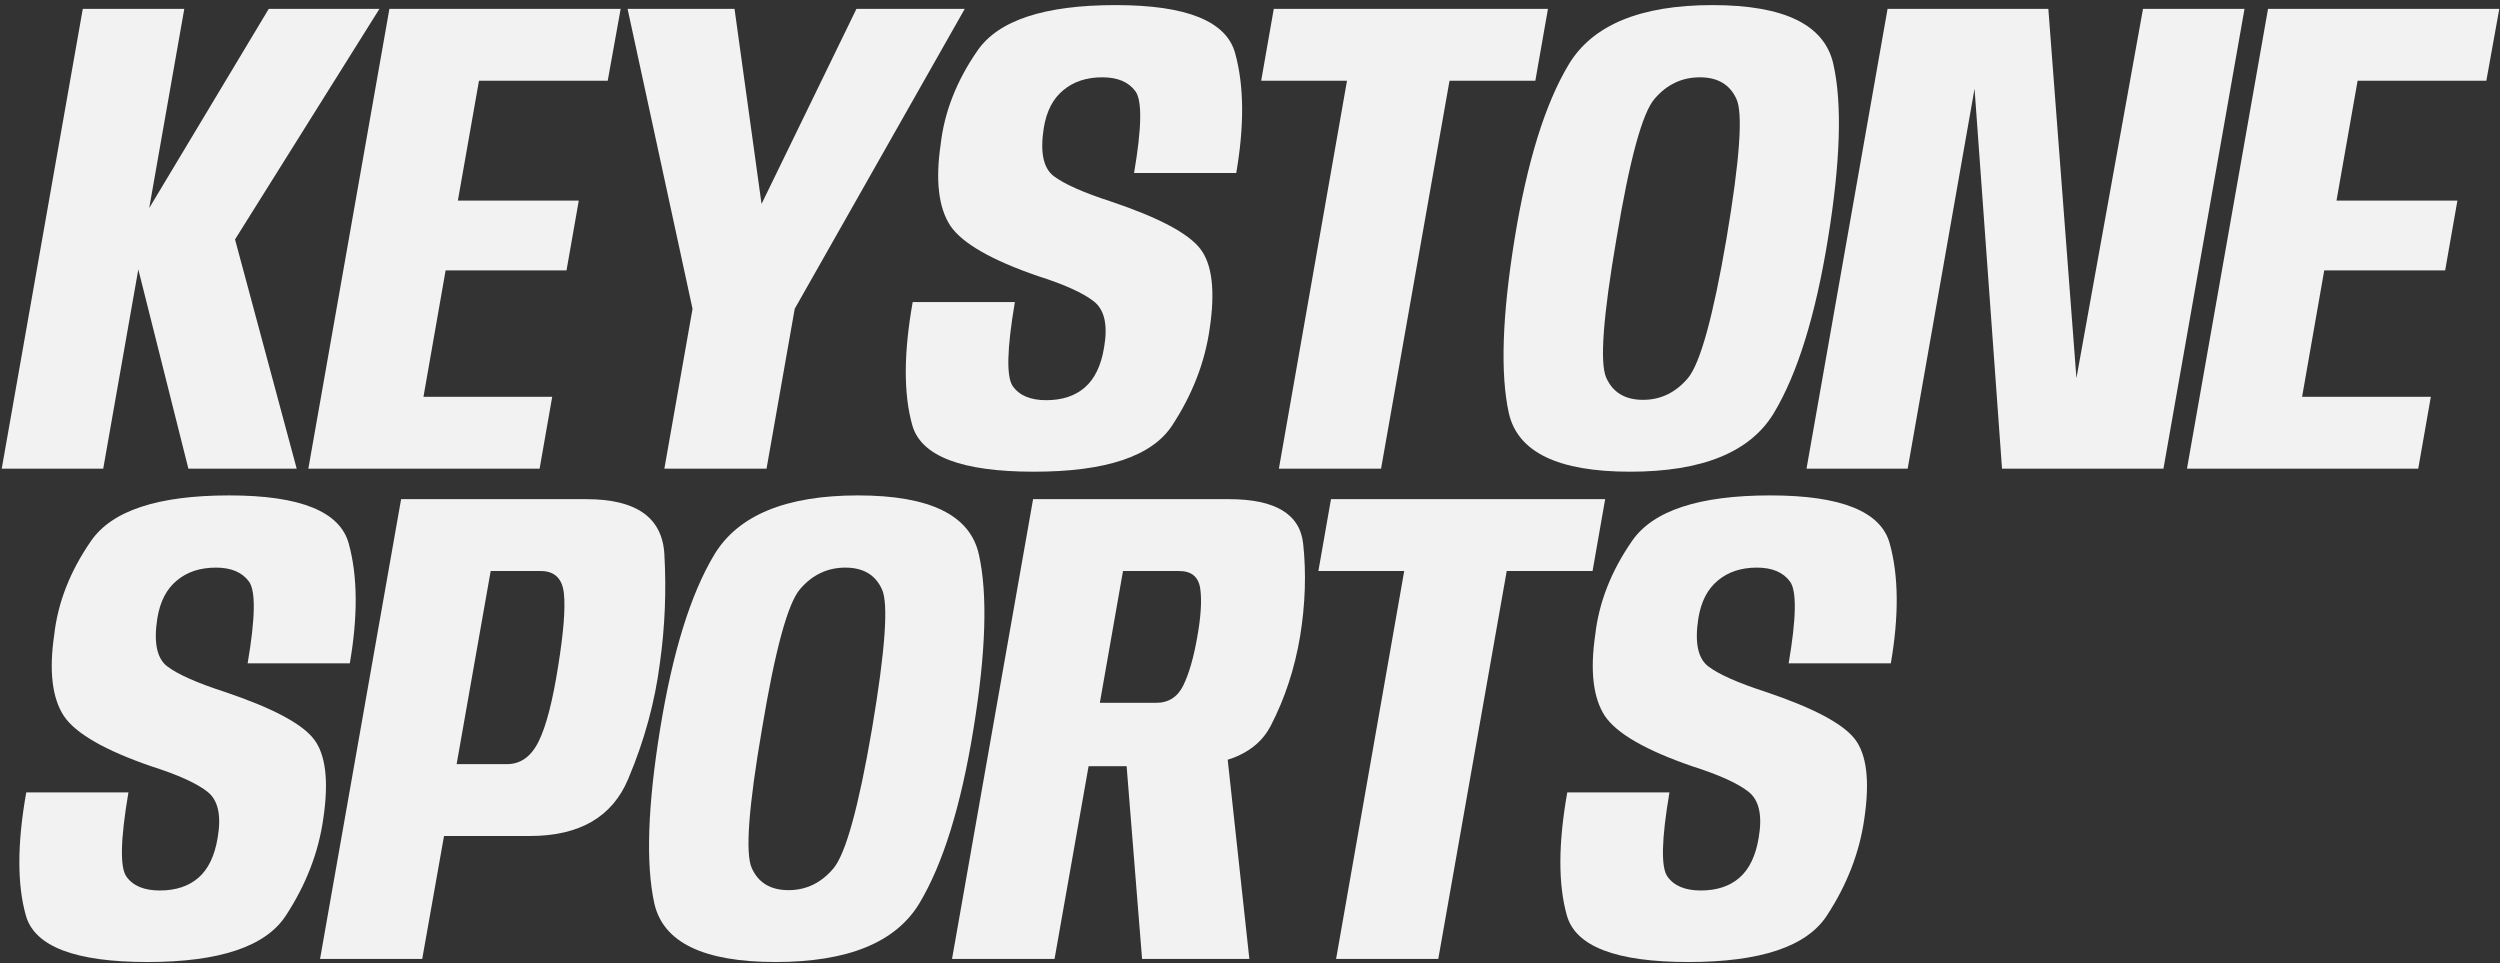
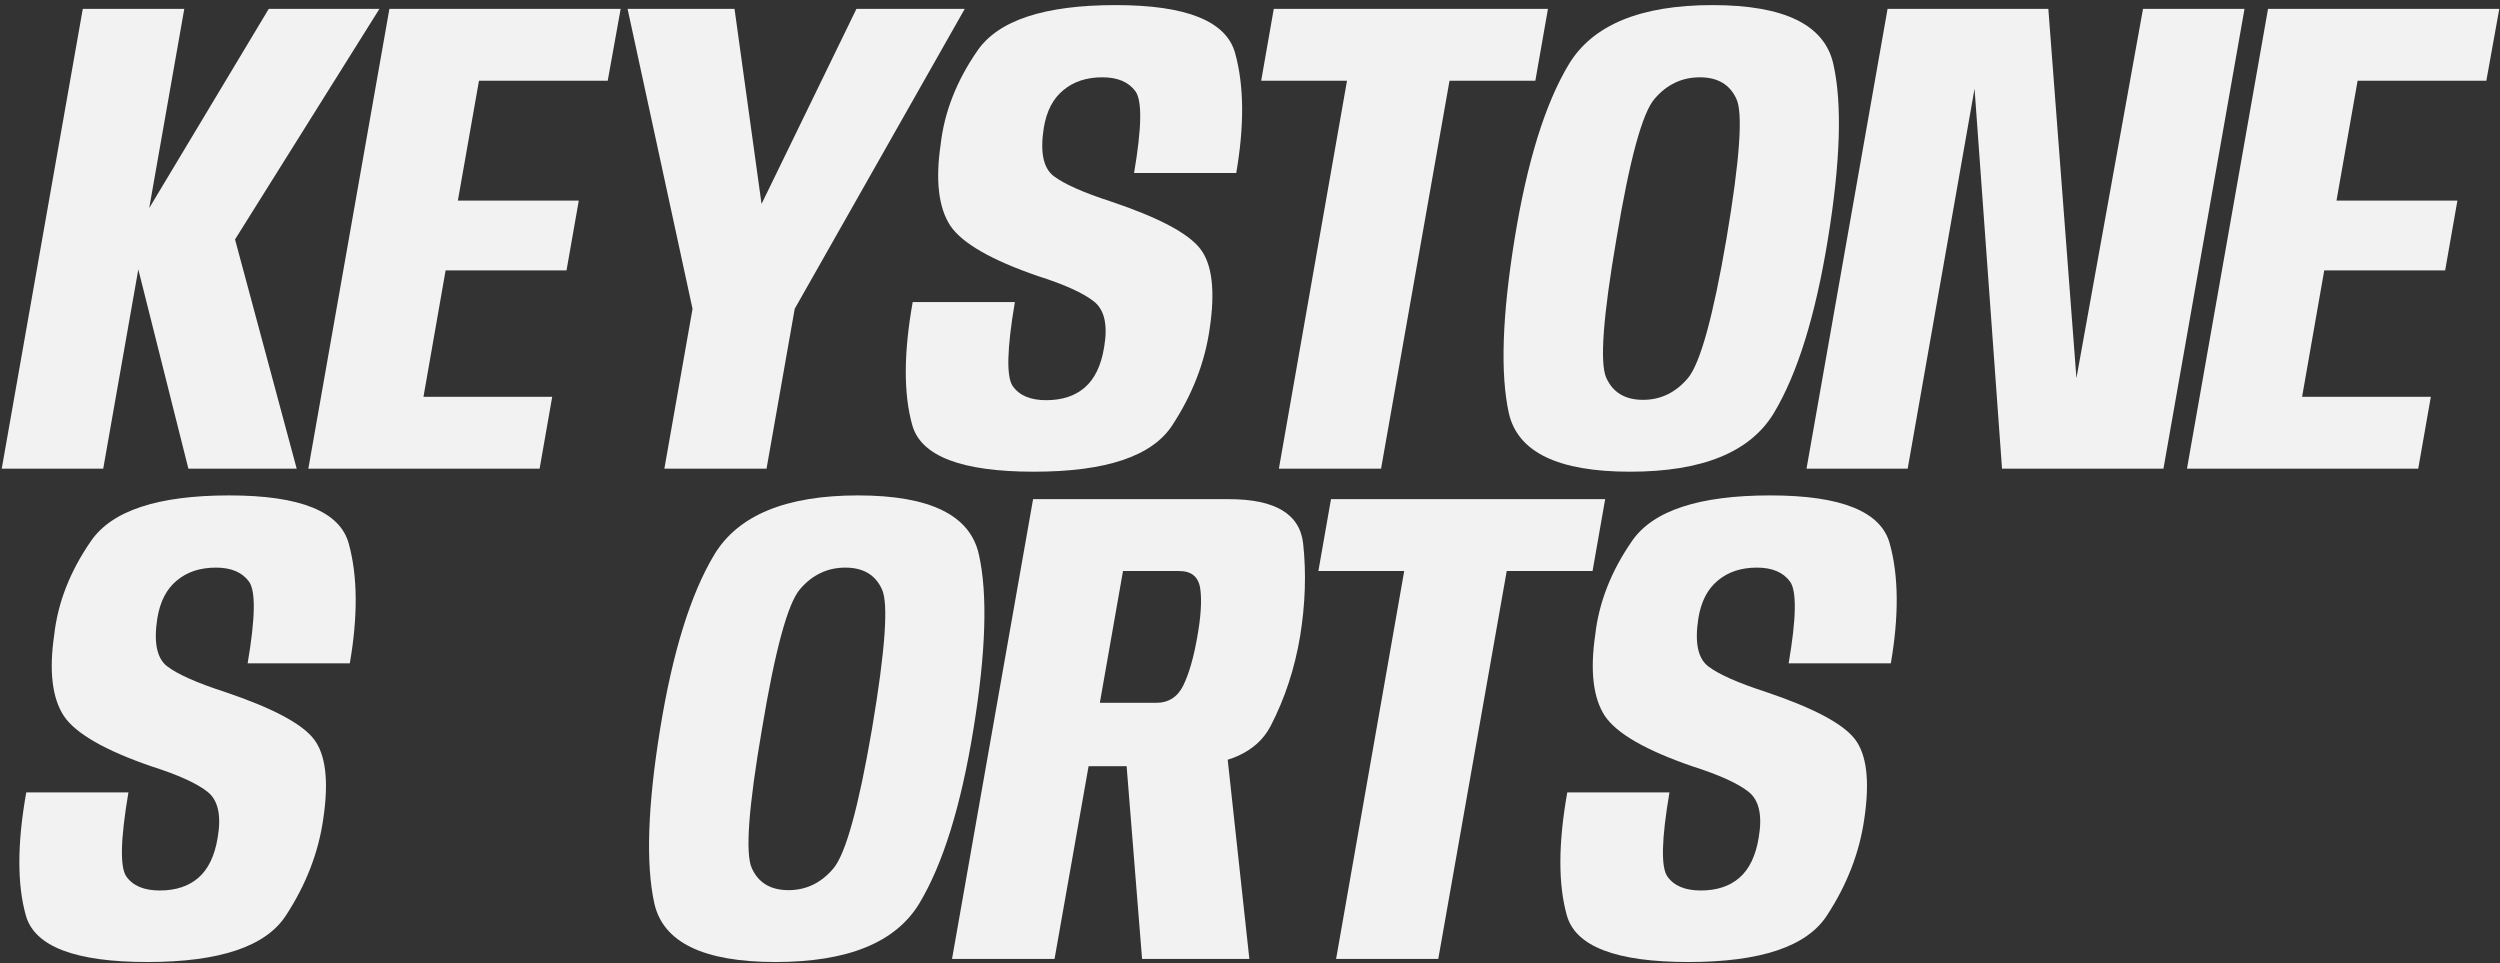
<svg xmlns="http://www.w3.org/2000/svg" width="379" height="146" viewBox="0 0 379 146" fill="none">
  <rect x="0" y="0" width="379" height="146" fill="#333333" stroke="none" />
  <path d="M0.263 71.046L12.551 1.341H27.938L22.62 31.547L40.743 1.341H57.524L35.631 36.297L44.977 71.046H28.558L20.968 40.841L15.649 71.046H0.263Z" fill="#F2F2F2" />
  <path d="M46.746 71.046L59.035 1.341H94.093L92.131 12.236H72.614L69.413 30.411H87.743L85.884 40.995H67.554L64.198 60.151H83.715L81.805 71.046H46.746Z" fill="#F2F2F2" />
  <path d="M105.158 47.605L95.141 1.341H111.354L115.588 31.908H114.968L129.839 1.341H146.258L120.028 47.605H105.158ZM100.718 71.046L106.707 37.071H122.197L116.208 71.046H100.718Z" fill="#F2F2F2" />
  <path d="M156.744 71.51C145.798 71.51 139.654 69.17 138.311 64.489C136.969 59.773 136.986 53.542 138.363 45.797H153.853C152.648 52.888 152.545 57.139 153.543 58.551C154.541 59.962 156.228 60.668 158.603 60.668C161.013 60.668 162.957 60.031 164.438 58.757C165.952 57.449 166.933 55.418 167.381 52.664C167.966 49.291 167.45 46.968 165.832 45.694C164.214 44.42 161.409 43.147 157.416 41.873C150.29 39.429 145.833 36.865 144.043 34.18C142.287 31.461 141.805 27.382 142.597 21.943C143.148 17.021 145.006 12.27 148.173 7.692C151.34 3.08 158.328 0.773 169.136 0.773C179.91 0.773 185.951 3.217 187.259 8.105C188.602 12.993 188.653 19.034 187.414 26.229H171.924C173.095 19.378 173.164 15.248 172.131 13.837C171.098 12.425 169.429 11.72 167.123 11.72C164.713 11.72 162.734 12.374 161.185 13.682C159.636 14.955 158.655 16.849 158.242 19.361C157.657 23.044 158.156 25.488 159.739 26.693C161.322 27.898 164.231 29.189 168.465 30.566C175.625 32.975 180.117 35.35 181.941 37.691C183.766 40.032 184.247 44.076 183.387 49.825C182.664 54.919 180.771 59.807 177.707 64.489C174.644 69.17 167.656 71.51 156.744 71.51Z" fill="#F2F2F2" />
  <path d="M193.88 71.046L204.206 12.236H191.195L193.105 1.341H234.67L232.759 12.236H219.748L209.37 71.046H193.88Z" fill="#F2F2F2" />
  <path d="M247.12 71.51C236.209 71.51 230.082 68.55 228.739 62.63C227.431 56.675 227.724 47.863 229.617 36.194C231.51 24.525 234.247 15.713 237.827 9.758C241.441 3.768 248.704 0.773 259.616 0.773C270.527 0.773 276.637 3.768 277.945 9.758C279.288 15.747 279.012 24.559 277.119 36.194C275.226 47.863 272.489 56.675 268.91 62.63C265.33 68.55 258.067 71.51 247.12 71.51ZM249.083 60.616C251.767 60.616 254.039 59.514 255.898 57.312C257.757 55.074 259.702 48.035 261.733 36.194C263.764 24.18 264.263 17.107 263.23 14.973C262.232 12.804 260.39 11.72 257.705 11.72C254.986 11.72 252.697 12.804 250.838 14.973C248.979 17.107 247.052 24.18 245.055 36.194C243.024 48 242.508 55.022 243.506 57.26C244.504 59.497 246.363 60.616 249.083 60.616Z" fill="#F2F2F2" />
  <path d="M273.869 71.046L286.157 1.341H310.528L315.123 61.752H313.988L324.882 1.341H340.269L327.98 71.046H303.506L299.117 10.325H299.892L289.204 71.046H273.869Z" fill="#F2F2F2" />
  <path d="M331.546 71.046L343.835 1.341H378.893L376.931 12.236H357.414L354.213 30.411H372.543L370.684 40.995H352.354L348.998 60.151H368.515L366.605 71.046H331.546Z" fill="#F2F2F2" />
  <path d="M22.362 145.841C11.415 145.841 5.271 143.501 3.929 138.819C2.586 134.103 2.603 127.873 3.98 120.128H19.47C18.265 127.219 18.162 131.47 19.16 132.881C20.159 134.293 21.845 134.998 24.22 134.998C26.63 134.998 28.575 134.362 30.055 133.088C31.57 131.78 32.55 129.749 32.998 126.995C33.583 123.622 33.067 121.298 31.449 120.025C29.831 118.751 27.026 117.478 23.033 116.204C15.908 113.76 11.45 111.196 9.66 108.511C7.904 105.791 7.422 101.712 8.214 96.274C8.765 91.351 10.624 86.601 13.79 82.023C16.957 77.41 23.945 75.104 34.754 75.104C45.528 75.104 51.569 77.548 52.877 82.436C54.219 87.324 54.271 93.365 53.032 100.559H37.542C38.712 93.709 38.781 89.579 37.748 88.167C36.715 86.756 35.046 86.05 32.74 86.05C30.33 86.05 28.351 86.704 26.802 88.012C25.253 89.286 24.272 91.179 23.859 93.692C23.274 97.375 23.773 99.819 25.356 101.024C26.94 102.229 29.848 103.52 34.082 104.896C41.242 107.306 45.734 109.681 47.559 112.022C49.383 114.362 49.865 118.407 49.004 124.155C48.281 129.25 46.388 134.138 43.325 138.819C40.261 143.501 33.273 145.841 22.362 145.841Z" fill="#F2F2F2" />
-   <path d="M48.519 145.377L60.808 75.672H88.896C96.469 75.672 100.41 78.46 100.72 84.037C101.03 89.579 100.806 95.052 100.049 100.456C99.292 106.411 97.691 112.28 95.247 118.063C92.838 123.846 87.864 126.737 80.325 126.737H67.314L64.009 145.377H48.519ZM69.224 115.843H76.866C78.931 115.843 80.532 114.689 81.668 112.383C82.804 110.077 83.785 106.29 84.611 101.024C85.437 95.895 85.729 92.212 85.489 89.975C85.248 87.703 84.077 86.567 81.977 86.567H74.387L69.224 115.843Z" fill="#F2F2F2" />
  <path d="M117.578 145.841C106.667 145.841 100.539 142.881 99.197 136.96C97.889 131.005 98.182 122.193 100.075 110.524C101.968 98.855 104.705 90.043 108.284 84.088C111.899 78.099 119.162 75.104 130.074 75.104C140.985 75.104 147.095 78.099 148.403 84.088C149.746 90.078 149.47 98.89 147.577 110.524C145.684 122.193 142.947 131.005 139.367 136.96C135.788 142.881 128.525 145.841 117.578 145.841ZM119.54 134.947C122.225 134.947 124.497 133.845 126.356 131.642C128.215 129.405 130.16 122.366 132.19 110.524C134.221 98.511 134.72 91.437 133.688 89.303C132.69 87.135 130.848 86.05 128.163 86.05C125.444 86.05 123.155 87.135 121.296 89.303C119.437 91.437 117.509 98.511 115.513 110.524C113.482 122.331 112.966 129.353 113.964 131.591C114.962 133.828 116.821 134.947 119.54 134.947Z" fill="#F2F2F2" />
  <path d="M144.327 145.377L156.615 75.672H186.304C193.326 75.672 197.078 77.927 197.56 82.436C198.042 86.911 197.887 91.592 197.095 96.48C196.269 101.368 194.789 105.877 192.655 110.008C190.555 114.104 185.943 116.152 178.817 116.152H165.031L159.868 145.377H144.327ZM173.138 145.377L170.556 113.158L185.788 112.125L189.402 145.377H173.138ZM166.735 106.549H175.255C177.148 106.549 178.525 105.671 179.385 103.915C180.246 102.16 180.952 99.716 181.502 96.584C182.053 93.52 182.208 91.093 181.967 89.303C181.726 87.479 180.659 86.567 178.766 86.567H170.246L166.735 106.549Z" fill="#F2F2F2" />
  <path d="M202.552 145.377L212.879 86.567H199.867L201.778 75.672H243.342L241.432 86.567H228.42L218.042 145.377H202.552Z" fill="#F2F2F2" />
  <path d="M255.98 145.841C245.034 145.841 238.89 143.501 237.547 138.819C236.205 134.103 236.222 127.873 237.599 120.128H253.089C251.884 127.219 251.781 131.47 252.779 132.881C253.777 134.293 255.464 134.998 257.839 134.998C260.249 134.998 262.194 134.362 263.674 133.088C265.188 131.78 266.169 129.749 266.617 126.995C267.202 123.622 266.686 121.298 265.068 120.025C263.45 118.751 260.645 117.478 256.652 116.204C249.526 113.76 245.069 111.196 243.279 108.511C241.523 105.791 241.041 101.712 241.833 96.274C242.384 91.351 244.242 86.601 247.409 82.023C250.576 77.41 257.564 75.104 268.372 75.104C279.146 75.104 285.187 77.548 286.495 82.436C287.838 87.324 287.89 93.365 286.65 100.559H271.16C272.331 93.709 272.4 89.579 271.367 88.167C270.334 86.756 268.665 86.05 266.359 86.05C263.949 86.05 261.97 86.704 260.421 88.012C258.872 89.286 257.891 91.179 257.478 93.692C256.893 97.375 257.392 99.819 258.975 101.024C260.558 102.229 263.467 103.52 267.701 104.896C274.861 107.306 279.353 109.681 281.177 112.022C283.002 114.362 283.483 118.407 282.623 124.155C281.9 129.25 280.007 134.138 276.943 138.819C273.88 143.501 266.892 145.841 255.98 145.841Z" fill="#F2F2F2" />
</svg>